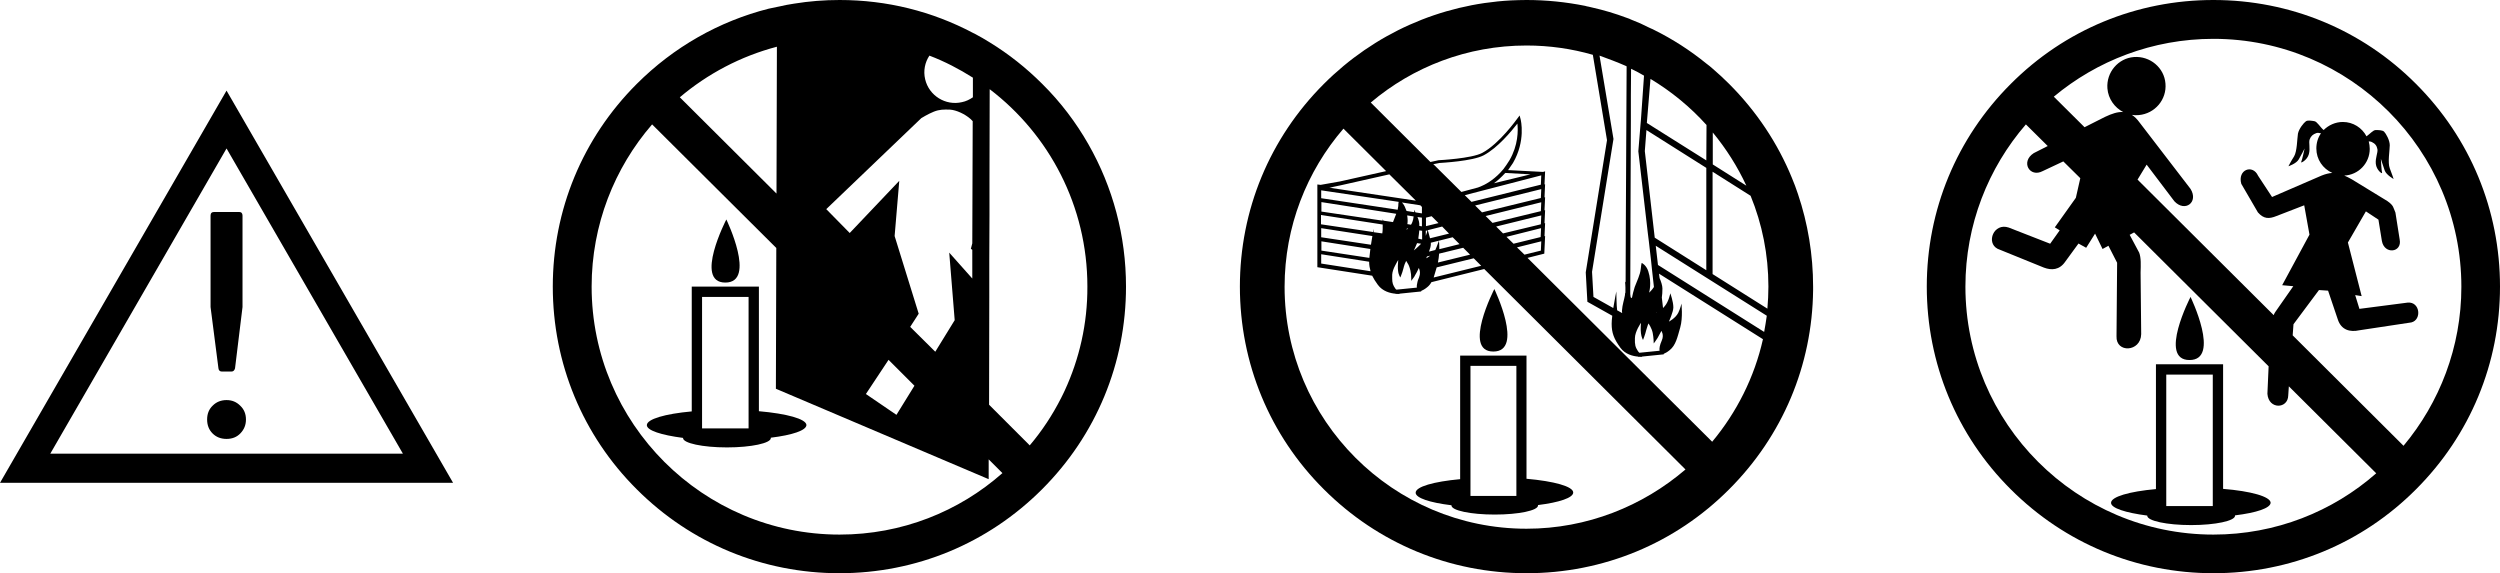
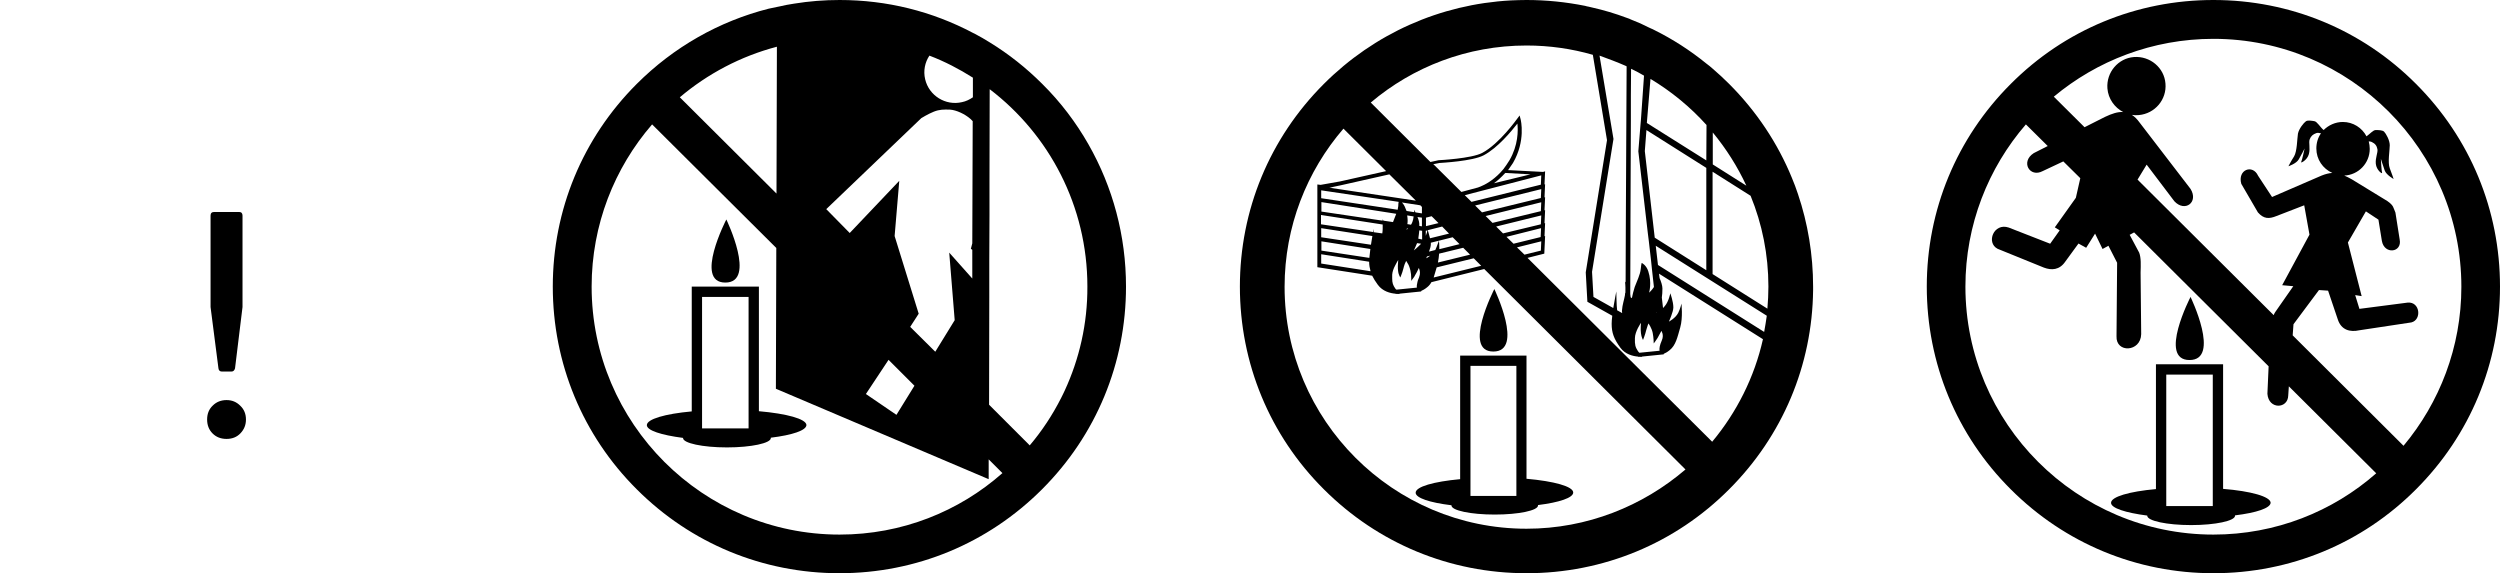
<svg xmlns="http://www.w3.org/2000/svg" xml:space="preserve" style="enable-background:new 0 0 123.6 28.35;" viewBox="0 0 123.6 28.35" y="0px" x="0px" id="Layer_1" version="1.1">
  <g>
    <path d="M109.91,24.17v-6.16h-3.32v6.17c-1.32,0.12-2.22,0.38-2.22,0.68c0,0.26,0.71,0.49,1.79,0.63c0,0,0,0.01,0,0.01   c0,0.25,0.97,0.46,2.17,0.46c1.2,0,2.17-0.21,2.17-0.46c0-0.01,0-0.01,0-0.02c1.06-0.13,1.76-0.36,1.76-0.63   C112.24,24.55,111.28,24.28,109.91,24.17z M107.1,24.14v-5.62h2.3v5.61v0.89h-2.3V24.14z" />
    <path d="M108.25,17.8c1.56,0,0.05-3.12,0.05-3.12S106.69,17.8,108.25,17.8z" />
    <path d="M119.45,4.15C116.78,1.47,113.22,0,109.43,0c-3.79,0-7.35,1.47-10.02,4.15c-2.68,2.68-4.15,6.24-4.15,10.02   s1.47,7.35,4.15,10.02c2.68,2.68,6.24,4.15,10.02,4.15c3.79,0,7.35-1.47,10.02-4.15c2.68-2.68,4.15-6.24,4.15-10.02   S122.13,6.83,119.45,4.15z M109.43,1.92c6.76,0,12.26,5.5,12.26,12.26c0,2.99-1.08,5.73-2.86,7.86l-5.48-5.46l0.04-0.55l1.26-1.69   l0.45,0.03l0.48,1.42c0.17,0.53,0.61,0.64,1.06,0.54l2.58-0.39c0.52-0.13,0.43-1.03-0.18-0.98l-2.39,0.31l-0.21-0.68l0.32,0.05   l-0.68-2.65l0.89-1.54l0.62,0.41l0.17,1.05c0.12,0.69,1.01,0.58,0.88-0.07l-0.21-1.33c-0.11-0.24-0.07-0.34-0.4-0.57l-1.75-1.07   c-0.14-0.08-0.26-0.14-0.38-0.19c0.7-0.03,1.26-0.61,1.26-1.32c0-0.13-0.02-0.25-0.05-0.37c0.06,0,0.12,0.01,0.15,0.03   c0.17,0.08,0.25,0.19,0.28,0.36c0.03,0.17-0.11,0.42-0.08,0.72c0.03,0.31,0.33,0.53,0.31,0.44c-0.03-0.08-0.06-0.69-0.06-0.69   s0.11,0.36,0.19,0.58c0.08,0.22,0.44,0.42,0.44,0.42s-0.08-0.25-0.19-0.53c-0.11-0.28,0-0.89,0-1.14c0-0.25-0.19-0.58-0.28-0.67   c-0.08-0.08-0.28-0.08-0.42-0.08c-0.12,0-0.28,0.19-0.45,0.31c-0.22-0.42-0.66-0.71-1.17-0.71c-0.37,0-0.71,0.16-0.95,0.4   c0,0,0,0,0,0c-0.17-0.14-0.32-0.42-0.46-0.44c-0.14-0.02-0.33-0.06-0.42,0.01c-0.1,0.07-0.34,0.36-0.39,0.61   c-0.04,0.25-0.04,0.87-0.19,1.12c-0.16,0.25-0.28,0.49-0.28,0.49s0.39-0.13,0.51-0.34c0.12-0.2,0.29-0.54,0.29-0.54   s-0.13,0.6-0.17,0.67c-0.04,0.08,0.3-0.09,0.38-0.39c0.08-0.3-0.02-0.57,0.04-0.73c0.06-0.16,0.16-0.25,0.33-0.31   c0.06-0.02,0.14-0.01,0.23,0.01c-0.15,0.21-0.23,0.47-0.23,0.75c0,0.54,0.32,1,0.79,1.21c-0.16,0.01-0.33,0.05-0.53,0.13   l-2.45,1.06l-0.69-1.05c-0.27-0.59-1.03-0.3-0.83,0.4l0.82,1.41c0.29,0.33,0.55,0.33,0.92,0.18l1.37-0.53l0.26,1.45l-1.35,2.5   l0.55,0.05l-0.88,1.26c-0.04,0.06-0.07,0.11-0.09,0.17l-6.73-6.7l0.45-0.74l1.37,1.81c0.52,0.56,1.21,0.05,0.8-0.61l-2.51-3.27   c-0.13-0.18-0.25-0.3-0.39-0.39c0.11,0.02,0.23,0.02,0.34,0.01c0.8-0.07,1.39-0.77,1.32-1.56c-0.06-0.78-0.76-1.37-1.56-1.31   c-0.78,0.06-1.37,0.76-1.31,1.55c0.04,0.52,0.36,0.95,0.78,1.17c-0.27-0.02-0.56,0.08-0.9,0.24l-1.01,0.51l-1.52-1.51   C103.66,3.01,106.42,1.92,109.43,1.92z M109.43,26.43c-6.76,0-12.26-5.5-12.26-12.26c0-3.06,1.13-5.87,2.99-8.02l1.08,1.07   l-0.69,0.35c-0.67,0.43-0.2,1.23,0.44,0.89l1.02-0.48l0.84,0.83l-0.22,0.97l-1.04,1.46l0.24,0.15l-0.47,0.66l-2.05-0.8   C98.57,11,98.18,12,98.76,12.3l2.29,0.93c0.37,0.14,0.77,0.13,1.06-0.3l0.65-0.89l0.38,0.21l0.44-0.7l0.37,0.76l0.29-0.16   l0.43,0.84l-0.03,3.63c-0.04,0.85,1.2,0.79,1.22-0.1l-0.03-3.04c0.01-0.38,0.03-0.73-0.07-0.99l-0.47-0.88l0.22-0.12l6.65,6.62   l-0.06,1.36c0.06,0.79,1.02,0.75,1.03,0.08l0.03-0.45l4.32,4.3C115.33,25.29,112.51,26.43,109.43,26.43z" />
    <path d="M51.53,4.15c-0.79-0.79-1.66-1.48-2.59-2.05c-0.24-0.15-0.48-0.29-0.73-0.42c-0.03-0.02-0.07-0.04-0.1-0.05   C46.09,0.56,43.85,0,41.51,0C40.75,0,40,0.06,39.26,0.18c-0.25,0.04-0.49,0.08-0.73,0.14c-0.03,0.01-0.07,0.01-0.1,0.02   C38.28,0.37,38.14,0.4,38,0.43c-2.44,0.62-4.69,1.89-6.52,3.72c-2.68,2.68-4.15,6.24-4.15,10.02s1.47,7.35,4.15,10.02   c2.68,2.68,6.24,4.15,10.02,4.15c3.79,0,7.34-1.47,10.02-4.15c2.68-2.68,4.15-6.24,4.15-10.02c0-2.51-0.65-4.92-1.86-7.04   C53.2,6.06,52.44,5.05,51.53,4.15z M48.1,3.84l0,0.97c-0.16,0.11-0.34,0.2-0.54,0.24c-0.81,0.19-1.63-0.32-1.82-1.13   c-0.1-0.42-0.01-0.84,0.21-1.17C46.71,3.04,47.42,3.41,48.1,3.84z M48.07,12.35l0,1.42l-1.14-1.28l0.27,3.34l-0.96,1.56L45,16.16   l0.42-0.65l-1.19-3.84l0.23-2.73l-2.45,2.58l-1.16-1.18l4.7-4.5c0,0,0.34-0.21,0.62-0.32c0.28-0.11,0.49-0.11,0.8-0.1   c0.31,0.02,0.74,0.22,1.01,0.46c0.03,0.03,0.07,0.07,0.11,0.11l-0.02,6.04l-0.07,0.27L48.07,12.35z M43.93,17.79l1.28,1.28   l-0.89,1.44l-1.51-1.03L43.93,17.79z M38.41,2.31l-0.02,7.26l-4.78-4.76C34.98,3.65,36.62,2.78,38.41,2.31z M41.51,26.43   c-6.76,0-12.26-5.5-12.26-12.26c0-3.06,1.13-5.87,2.99-8.02l6.14,6.11l-0.02,6.96l10.52,4.47l0-0.98l0.68,0.68   C47.41,25.29,44.59,26.43,41.51,26.43z M52.64,19.31c-0.06,0.12-0.11,0.24-0.17,0.35c-0.43,0.85-0.95,1.64-1.56,2.36l-2.01-2.01   l0.01-5.32l0-1.78l0.01-2.28l0-1.73l0.01-4.49c2.94,2.24,4.83,5.78,4.83,9.75C53.77,16.01,53.36,17.75,52.64,19.31z" />
    <path d="M37.52,20.33v-6.16H34.2v6.17c-1.32,0.12-2.22,0.38-2.22,0.68c0,0.26,0.71,0.49,1.79,0.63c0,0,0,0.01,0,0.01   c0,0.25,0.97,0.46,2.17,0.46c1.2,0,2.17-0.21,2.17-0.46c0-0.01,0-0.01,0-0.02c1.06-0.13,1.76-0.36,1.76-0.63   C39.85,20.71,38.89,20.45,37.52,20.33z M34.71,20.3v-5.62h2.3v5.61v0.89h-2.3V20.3z" />
    <path d="M35.86,13.97c1.56,0,0.05-3.12,0.05-3.12S34.3,13.97,35.86,13.97z" />
    <path d="M88.59,8.79c-0.7-1.71-1.75-3.29-3.1-4.64c-0.26-0.26-0.53-0.51-0.81-0.75c-0.1-0.09-0.21-0.18-0.32-0.26   c-0.8-0.65-1.67-1.21-2.58-1.66c-0.05-0.03-0.1-0.05-0.15-0.07c-0.05-0.02-0.1-0.05-0.15-0.07C81.23,1.21,80.98,1.1,80.72,1   c-0.02-0.01-0.04-0.01-0.05-0.02c-0.04-0.02-0.08-0.03-0.11-0.05c-0.04-0.01-0.08-0.03-0.11-0.04c-0.01,0-0.02-0.01-0.03-0.01   c-0.56-0.21-1.13-0.38-1.71-0.51c-0.06-0.01-0.11-0.03-0.17-0.04c-0.06-0.01-0.11-0.02-0.17-0.04C77.42,0.1,76.45,0,75.47,0   c-0.26,0-0.52,0.01-0.77,0.02c-3.5,0.19-6.76,1.64-9.25,4.13c-2.68,2.68-4.15,6.24-4.15,10.02s1.47,7.35,4.15,10.02   c2.68,2.68,6.24,4.15,10.02,4.15c3.79,0,7.35-1.47,10.02-4.15c2.64-2.64,4.11-6.13,4.15-9.85c0-0.06,0-0.11,0-0.17   c0-1.58-0.26-3.13-0.75-4.58C88.8,9.32,88.7,9.05,88.59,8.79z M87.22,16.41l-5.25-3.31l-0.11-0.95l5.49,3.46   C87.31,15.88,87.27,16.15,87.22,16.41z M80.36,3.25c0.02,0.01,0.04,0.02,0.06,0.03l-0.04,7.94l-0.01,2.75   c-0.02-0.03-0.03-0.05-0.03-0.05s0.03,0.19,0.02,0.5c0,0.03,0,0.06-0.01,0.09l-0.01-0.01l0,0.08c-0.04,0.24-0.13,0.48-0.15,0.77   c0,0.04,0,0.08,0.01,0.13l-0.25-0.14c0,0,0-0.01,0-0.01c-0.03-0.19-0.04-0.92-0.04-0.92s-0.08,0.4-0.15,0.82l-0.98-0.55l-0.07-1.24   l1.06-6.57l-0.69-4.12C79.52,2.91,79.95,3.07,80.36,3.25z M87.43,14.17c0,0.37-0.02,0.73-0.05,1.09l-2.71-1.71l0-5.06l1.88,1.19   C87.12,11.07,87.43,12.59,87.43,14.17z M81.92,15.45c-0.01,0.01-0.02,0.02-0.02,0.02s0.01-0.01,0.02-0.04L81.92,15.45z    M81.02,17.41c-0.01-0.02-0.02-0.03-0.04-0.05c-0.13-0.2-0.16-0.31-0.15-0.64c0-0.33,0.3-0.76,0.3-0.76s-0.03,0.33,0,0.52   c0.02,0.19,0.1,0.33,0.1,0.33s0.11-0.27,0.16-0.49c0.06-0.22,0.11-0.33,0.11-0.33s0.16,0.22,0.21,0.47   c0.05,0.25,0.05,0.52,0.05,0.52s0.11-0.14,0.19-0.27c0.08-0.14,0.19-0.35,0.19-0.35s0.14,0.2,0.02,0.47   c-0.11,0.25-0.13,0.41-0.11,0.51l-1,0.1L81.02,17.41z M81.32,7.47l0.08-1.04l2.96,1.87l0,5.06l-2.55-1.61L81.32,7.47z M84.68,8.13   l0-1.58c0.66,0.8,1.22,1.68,1.66,2.63L84.68,8.13z M84.36,7.93l-2.94-1.85L81.6,3.9c1.03,0.62,1.97,1.39,2.77,2.28L84.36,7.93z    M81.13,5.89L81.1,6.24L81,7.47l0,0.02l0.47,4.05l0.05,0.4l0.11,0.96l0.04,0.39l0.1,0.9c-0.1,0.16-0.24,0.28-0.24,0.28   s0.15-0.48-0.04-1.06c-0.1-0.31-0.32-0.41-0.32-0.41s-0.02-0.01-0.05,0.29c-0.03,0.3-0.19,0.6-0.3,0.9   c-0.06,0.18-0.11,0.4-0.14,0.55l-0.06-0.04c-0.01-0.05-0.01-0.11-0.02-0.16l0.01-3.17l0-0.37l0.02-5.04l0-0.18l0-1.05l0.01-1.33   c0.01,0,0.01,0.01,0.02,0.01c0.21,0.1,0.42,0.21,0.62,0.33L81.13,5.89z M75.47,26.14c-6.6,0-11.96-5.37-11.96-11.96   c0-2.98,1.1-5.72,2.91-7.82l2.11,2.1l-2.28,0.51l-0.96,0.17l-0.16-0.02v0.65v0.19v0.46v0.19v0.46v0.19v0.46v0.19v0.46v0.19v0.65   l2.71,0.42c0.07,0.14,0.16,0.29,0.28,0.45c0.24,0.33,0.63,0.42,0.87,0.44l0.01,0.01l0.04,0c0.1,0.01,0.16,0,0.16,0   s-0.01,0-0.02-0.01l1.08-0.11l0.01-0.03c0.07-0.03,0.17-0.08,0.29-0.18c0.09-0.07,0.16-0.16,0.21-0.25l2.61-0.65l9.95,9.91   C81.22,25.02,78.47,26.14,75.47,26.14z M65.32,12.57l2.37,0.37c0,0.17,0.03,0.32,0.07,0.47l-2.44-0.38V12.57z M65.32,11.93   l2.43,0.38c-0.02,0.16-0.04,0.31-0.05,0.44l-2.37-0.36V11.93z M65.32,11.28l2.53,0.39c-0.02,0.13-0.05,0.28-0.07,0.43l-2.46-0.37   V11.28z M65.32,10.63l3.04,0.47c0,0.06,0,0.14,0,0.22c0,0.07-0.01,0.15-0.02,0.22l-0.43-0.06c0-0.09,0-0.16,0-0.16   s-0.01,0.06-0.03,0.15l-2.57-0.38V10.63z M65.32,9.99l3.71,0.58c-0.05,0.14-0.11,0.27-0.16,0.41l-0.47-0.07   c-0.03-0.05-0.05-0.07-0.05-0.07s0,0.02,0.01,0.07l-3.03-0.45V9.99z M71.12,11.03l-0.62,0.15v-0.42l0.28-0.07L71.12,11.03z    M71.64,11.55l-0.94,0.23c-0.04-0.18-0.1-0.35-0.11-0.4l0.71-0.18L71.64,11.55z M72.16,12.07l-1,0.25c0-0.21-0.01-0.37-0.02-0.42   l0.68-0.17L72.16,12.07z M72.68,12.59l-1.59,0.39c0.03-0.14,0.05-0.29,0.06-0.44l1.19-0.29L72.68,12.59z M69.02,14.31   c-0.01-0.02-0.02-0.03-0.04-0.05c-0.11-0.16-0.15-0.27-0.15-0.49c0-0.04,0-0.09,0-0.15c0-0.01,0-0.03,0-0.04   c0.01-0.15,0.07-0.31,0.14-0.44c0-0.01,0.01-0.01,0.01-0.02c0.03-0.06,0.06-0.11,0.08-0.15c0-0.01,0.01-0.01,0.01-0.02   c0.03-0.06,0.06-0.09,0.06-0.09s0,0.04-0.01,0.1c0,0.01,0,0.02,0,0.02c0,0.05-0.01,0.1-0.01,0.16c0,0.01,0,0.02,0,0.02   c0,0.08,0,0.15,0.01,0.22c0.01,0.11,0.04,0.2,0.07,0.26c0.02,0.05,0.04,0.08,0.04,0.08s0.01-0.03,0.03-0.07   c0.04-0.09,0.1-0.27,0.14-0.43c0,0,0-0.01,0-0.01c0-0.01,0-0.02,0.01-0.03c0.02-0.06,0.03-0.11,0.05-0.15   c0-0.01,0.01-0.02,0.01-0.02c0.03-0.07,0.05-0.11,0.05-0.11s0.04,0.05,0.08,0.13c0.01,0.01,0.01,0.02,0.02,0.03   c0.03,0.05,0.05,0.11,0.07,0.17c0,0.01,0.01,0.02,0.01,0.03c0.01,0.04,0.02,0.07,0.03,0.11c0.03,0.13,0.04,0.26,0.04,0.36   c0.01,0.1,0,0.16,0,0.16s0.05-0.06,0.11-0.15c0.03-0.04,0.06-0.08,0.08-0.13c0.06-0.09,0.12-0.22,0.16-0.3   c0.01-0.01,0.01-0.02,0.01-0.03c0.01-0.02,0.01-0.03,0.01-0.03s0.01,0.01,0.02,0.03c0,0.01,0.01,0.02,0.01,0.03   c0.03,0.08,0.06,0.22-0.01,0.4c-0.01,0.02-0.01,0.04-0.02,0.05c-0.03,0.07-0.05,0.12-0.06,0.18c-0.03,0.12-0.04,0.21-0.03,0.28   l-1,0.1L69.02,14.31z M69.57,10.65l0.32,0.05c-0.01,0.1-0.03,0.19-0.06,0.27c-0.02,0.05-0.04,0.1-0.07,0.14l-0.18-0.03   C69.6,10.97,69.6,10.82,69.57,10.65z M69.49,10.31c-0.05-0.14-0.11-0.23-0.18-0.3l0.91,0.14l0.08,0.08v0.32l-0.32-0.05   c-0.04-0.08-0.06-0.13-0.06-0.13s0,0.05,0,0.12l-0.38-0.06C69.52,10.39,69.51,10.35,69.49,10.31z M65.8,9.27l0.11-0.03l0.38-0.08   l2.4-0.54l0.09,0.09l1.14,1.13l0.06,0.06L70,9.92l-4.28-0.64L65.8,9.27z M70.08,10.73l0.22,0.03v0.43l-0.13-0.02   c0-0.01,0-0.03,0-0.04C70.18,11.02,70.14,10.87,70.08,10.73z M69.56,11.29l0.05,0.01c-0.04,0.04-0.07,0.06-0.07,0.06   S69.55,11.34,69.56,11.29z M70.12,11.8c0.02-0.16,0.04-0.28,0.05-0.41l0.14,0.02v0.43L70.12,11.8   C70.12,11.81,70.12,11.81,70.12,11.8z M70.06,12.02l0.2,0.03c-0.18,0.19-0.36,0.33-0.36,0.33S69.99,12.2,70.06,12.02z M70.51,12.77   c0,0,0.02-0.03,0.04-0.09l0.16-0.04C70.6,12.73,70.51,12.77,70.51,12.77z M70.97,12.34c0,0.01-0.01,0.01-0.01,0.02l-0.31,0.08   c0.05-0.13,0.09-0.27,0.09-0.36c0-0.03,0-0.05,0-0.08l0.4-0.1C71.11,11.96,71.06,12.15,70.97,12.34z M70.49,11.66v-0.25l0.08-0.02   C70.57,11.43,70.54,11.54,70.49,11.66z M74.18,8.53c-0.39,0.41-0.78,0.61-0.98,0.69c-0.08,0.03-0.13,0.05-0.13,0.05l-0.82,0.22   l-0.03-0.03l-1.1-1.09l-0.2-0.2l-0.06-0.05l0.28-0.06c0.14-0.01,1.66-0.09,2.21-0.38c0.7-0.37,1.38-1.2,1.67-1.57   c0.04,0.34,0.04,1.07-0.39,1.81c-0.1,0.16-0.2,0.31-0.3,0.44C74.28,8.42,74.23,8.48,74.18,8.53z M65.32,9.41l3.83,0.57   c-0.01,0.04-0.02,0.11-0.02,0.21c-0.01,0.06-0.02,0.12-0.03,0.18L65.32,9.8V9.41z M71.03,13.22l1.83-0.45l0.37,0.37l-2.35,0.58   C70.93,13.56,70.98,13.4,71.03,13.22z M75,12.23l1.2-0.3l-0.02,0.46l-0.81,0.2L75,12.23z M74.83,12.05l-0.35-0.34l1.71-0.43   l-0.02,0.44L74.83,12.05z M74.31,11.54l-0.34-0.34l2.23-0.55l-0.02,0.44L74.31,11.54z M73.79,11.02l-0.34-0.34l2.75-0.68   l-0.02,0.44L73.79,11.02z M73.27,10.5l-0.34-0.34l3.27-0.81l-0.02,0.44L73.27,10.5z M76.18,9.13l-3.43,0.85l-0.33-0.33l3.78-0.98   L76.18,9.13z M73.86,9.06c0.18-0.13,0.37-0.3,0.56-0.51l1.25,0.07L73.86,9.06z M84.65,21.84l-9.13-9.09l0.83-0.21l0.04-0.87   l-0.03,0.01l0.03-0.65l-0.03,0.01l0.03-0.65l-0.03,0.01l0.03-0.65l-0.03,0.01l0.03-0.65l-0.03,0.01l0.03-0.65l-0.1,0.03l-1.73-0.09   c0.08-0.11,0.16-0.23,0.24-0.35c0.64-1.1,0.39-2.12,0.38-2.16l-0.05-0.19l-0.12,0.16c-0.01,0.01-0.88,1.24-1.73,1.69   c-0.53,0.28-2.13,0.36-2.14,0.36l-0.01,0l-0.41,0.09l-2.95-2.94c2.08-1.76,4.77-2.82,7.7-2.82c1.14,0,2.24,0.16,3.28,0.46l0.7,4.22   l-1.05,6.53l0,0.02l0.08,1.44l1.23,0.69c-0.02,0.16-0.03,0.3-0.03,0.4c0,0.44,0.11,0.74,0.43,1.18c0.24,0.33,0.63,0.42,0.87,0.44   l0.01,0.01l0.04,0c0.1,0.01,0.16,0,0.16,0s-0.01,0-0.02-0.01l1.08-0.11l0.01-0.03c0.07-0.03,0.17-0.08,0.29-0.18   c0.3-0.24,0.38-0.63,0.52-1.12c0.14-0.49,0.06-1.18,0.06-1.18s-0.05,0.24-0.16,0.46c-0.14,0.27-0.46,0.43-0.46,0.43   s0.22-0.48,0.22-0.7c0-0.29-0.15-0.7-0.15-0.7s-0.08,0.41-0.27,0.63c-0.03,0.04-0.06,0.07-0.09,0.1l-0.06-0.52   c0.02-0.14,0.03-0.26,0.03-0.45c0-0.14-0.07-0.35-0.14-0.51l-0.03-0.22l5.14,3.24C86.74,18.65,85.86,20.39,84.65,21.84z" />
    <path d="M72.19,17.59v6.1c-1.3,0.12-2.2,0.37-2.2,0.67c0,0.26,0.7,0.49,1.77,0.62c0,0,0,0.01,0,0.01c0,0.25,0.96,0.45,2.14,0.45   c1.18,0,2.14-0.2,2.14-0.45c0-0.01,0-0.01,0-0.02c1.05-0.13,1.74-0.36,1.74-0.62c0-0.3-0.95-0.56-2.31-0.68v-6.09H72.19z    M74.97,23.64v0.88h-2.27v-0.88v-5.55h2.27V23.64z" />
    <path d="M73.83,17.38c1.54,0,0.05-3.09,0.05-3.09S72.29,17.38,73.83,17.38z" />
    <path d="M10.41,10.66v4.52l0.39,3.03c0.01,0.1,0.07,0.16,0.17,0.16h0.47c0.09,0,0.15-0.05,0.18-0.16l0.37-3.03v-4.52   c0-0.12-0.06-0.18-0.17-0.18h-1.23C10.47,10.48,10.41,10.54,10.41,10.66z" />
    <path d="M11.2,19.78c-0.27,0-0.5,0.09-0.68,0.27c-0.19,0.18-0.28,0.41-0.28,0.69c0,0.28,0.09,0.51,0.27,0.69   c0.18,0.18,0.41,0.27,0.69,0.27c0.28,0,0.51-0.09,0.69-0.28c0.18-0.19,0.27-0.41,0.27-0.68s-0.09-0.5-0.28-0.68   C11.69,19.87,11.47,19.78,11.2,19.78z" />
-     <path d="M0,23.87h22.4L11.2,4.48L0,23.87z M2.48,22.44L11.2,7.34l8.72,15.09H2.48z" />
  </g>
</svg>